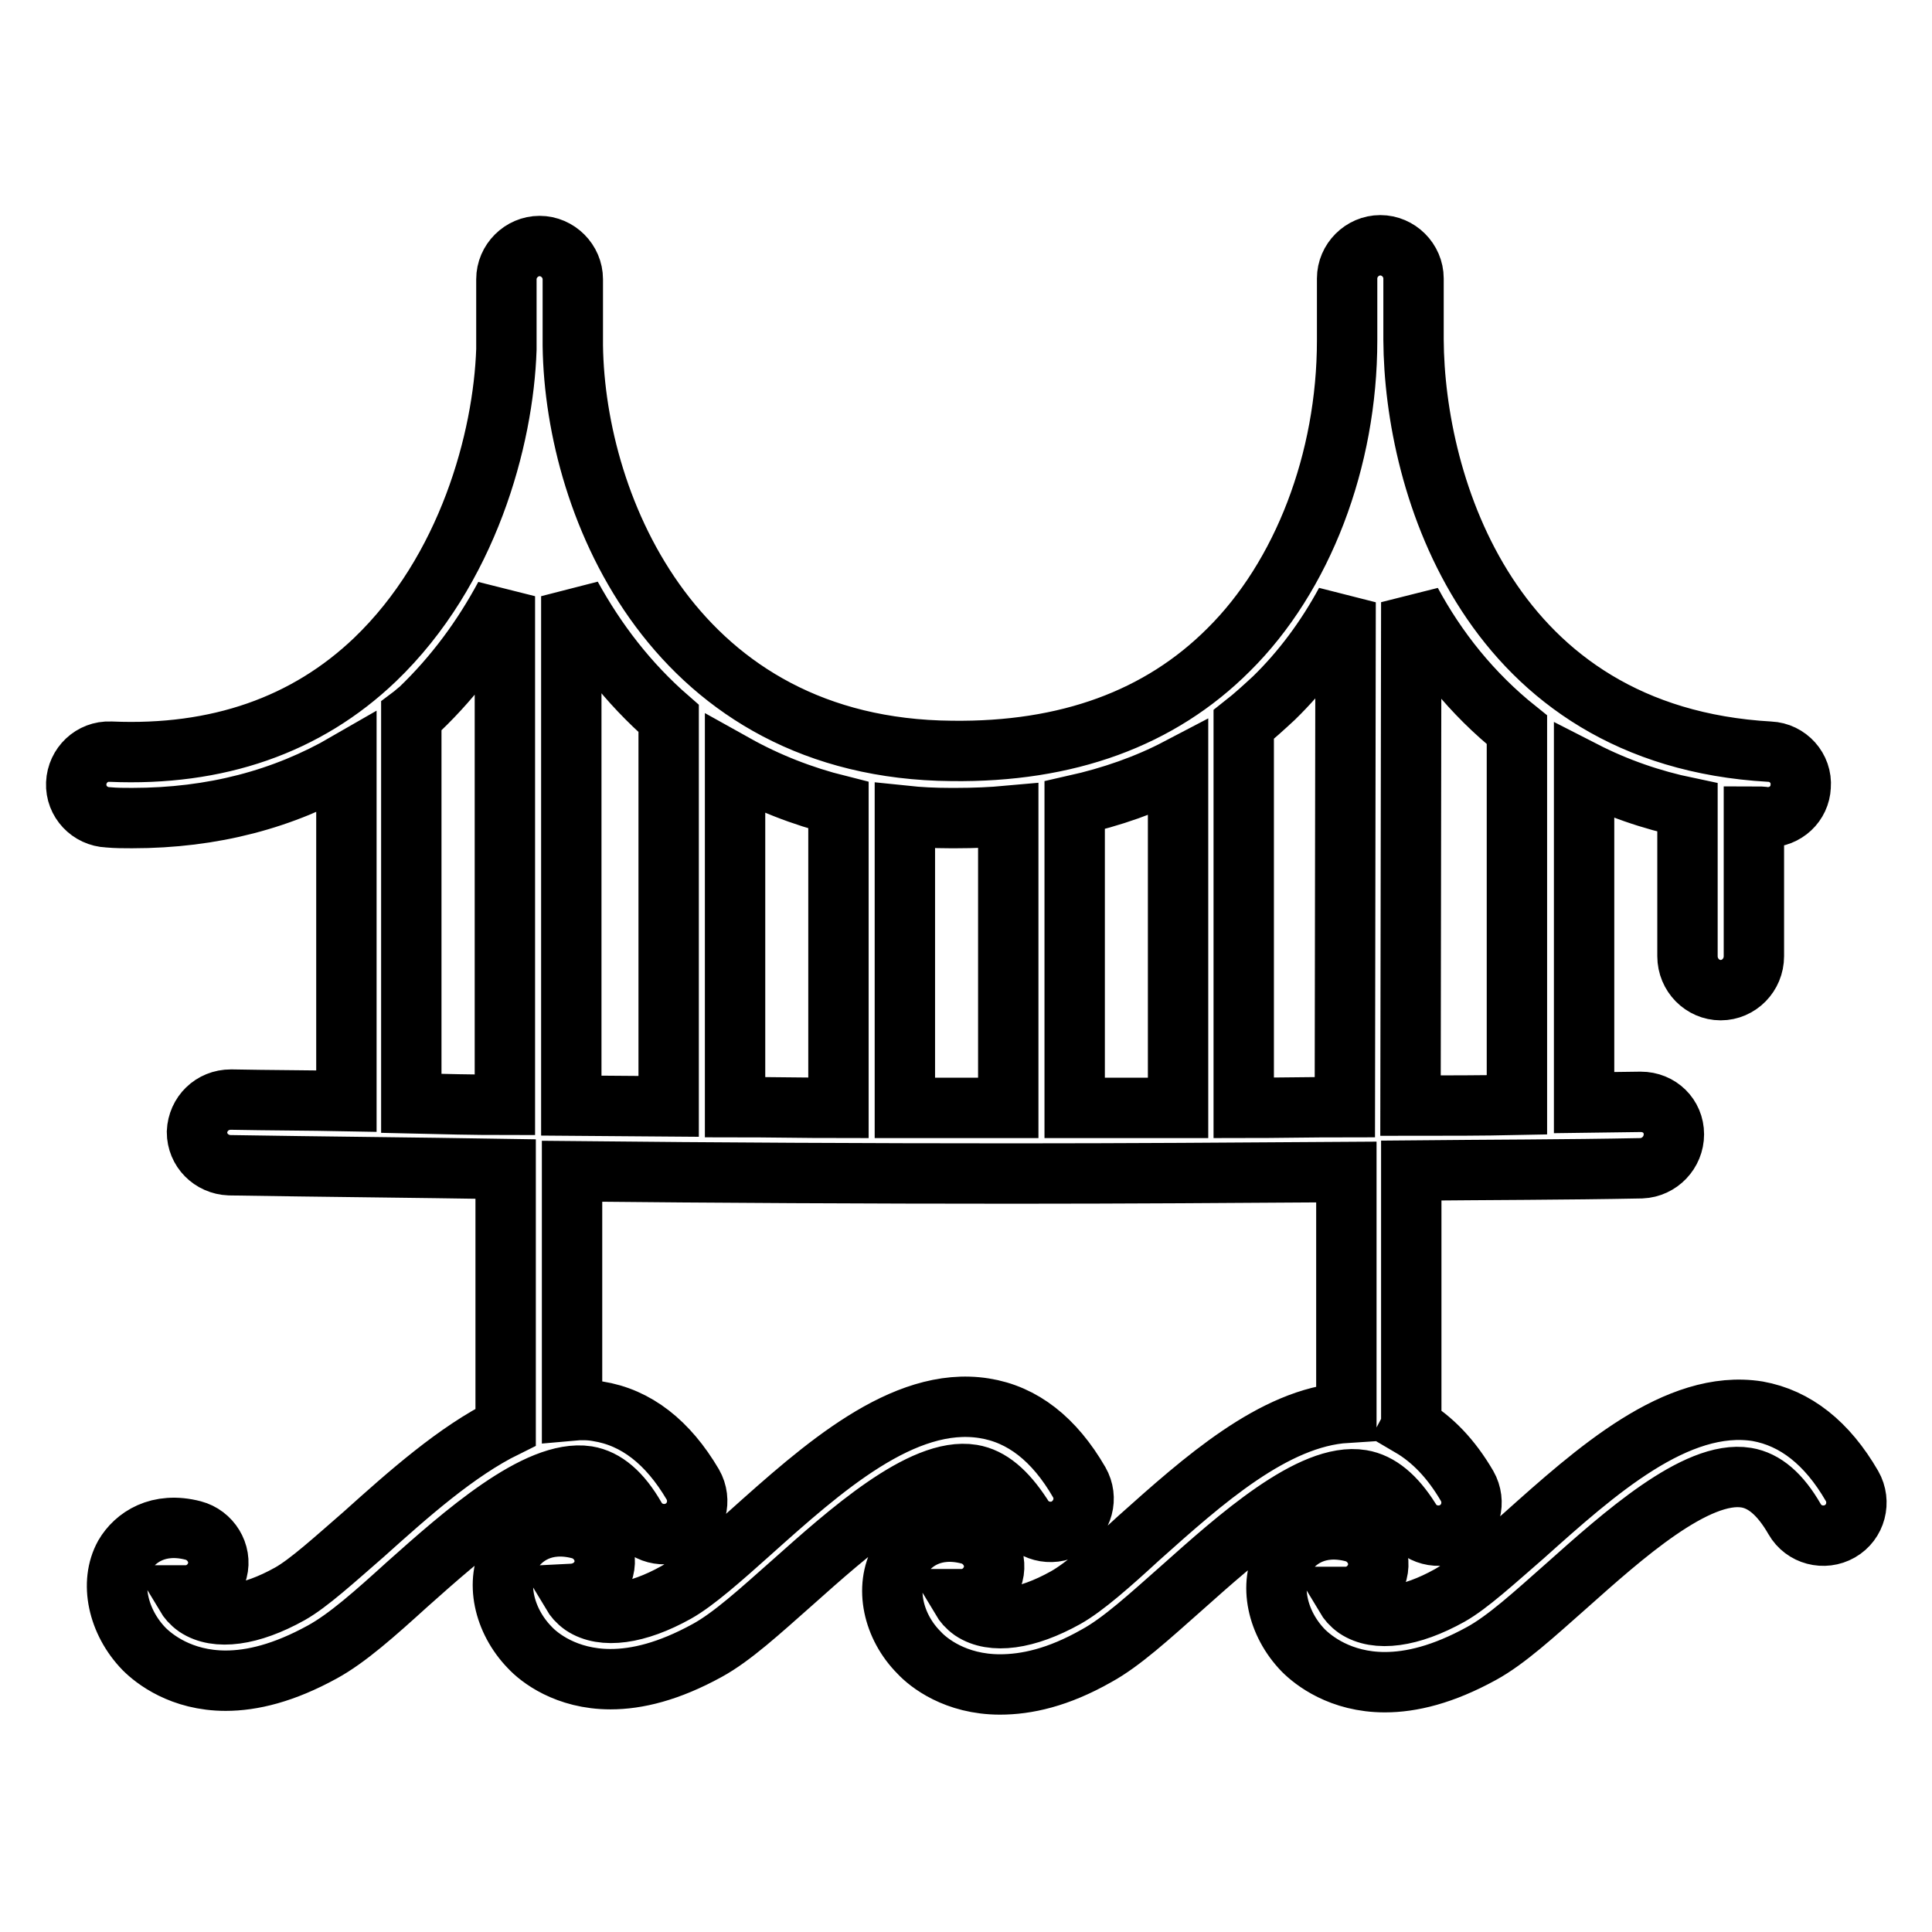
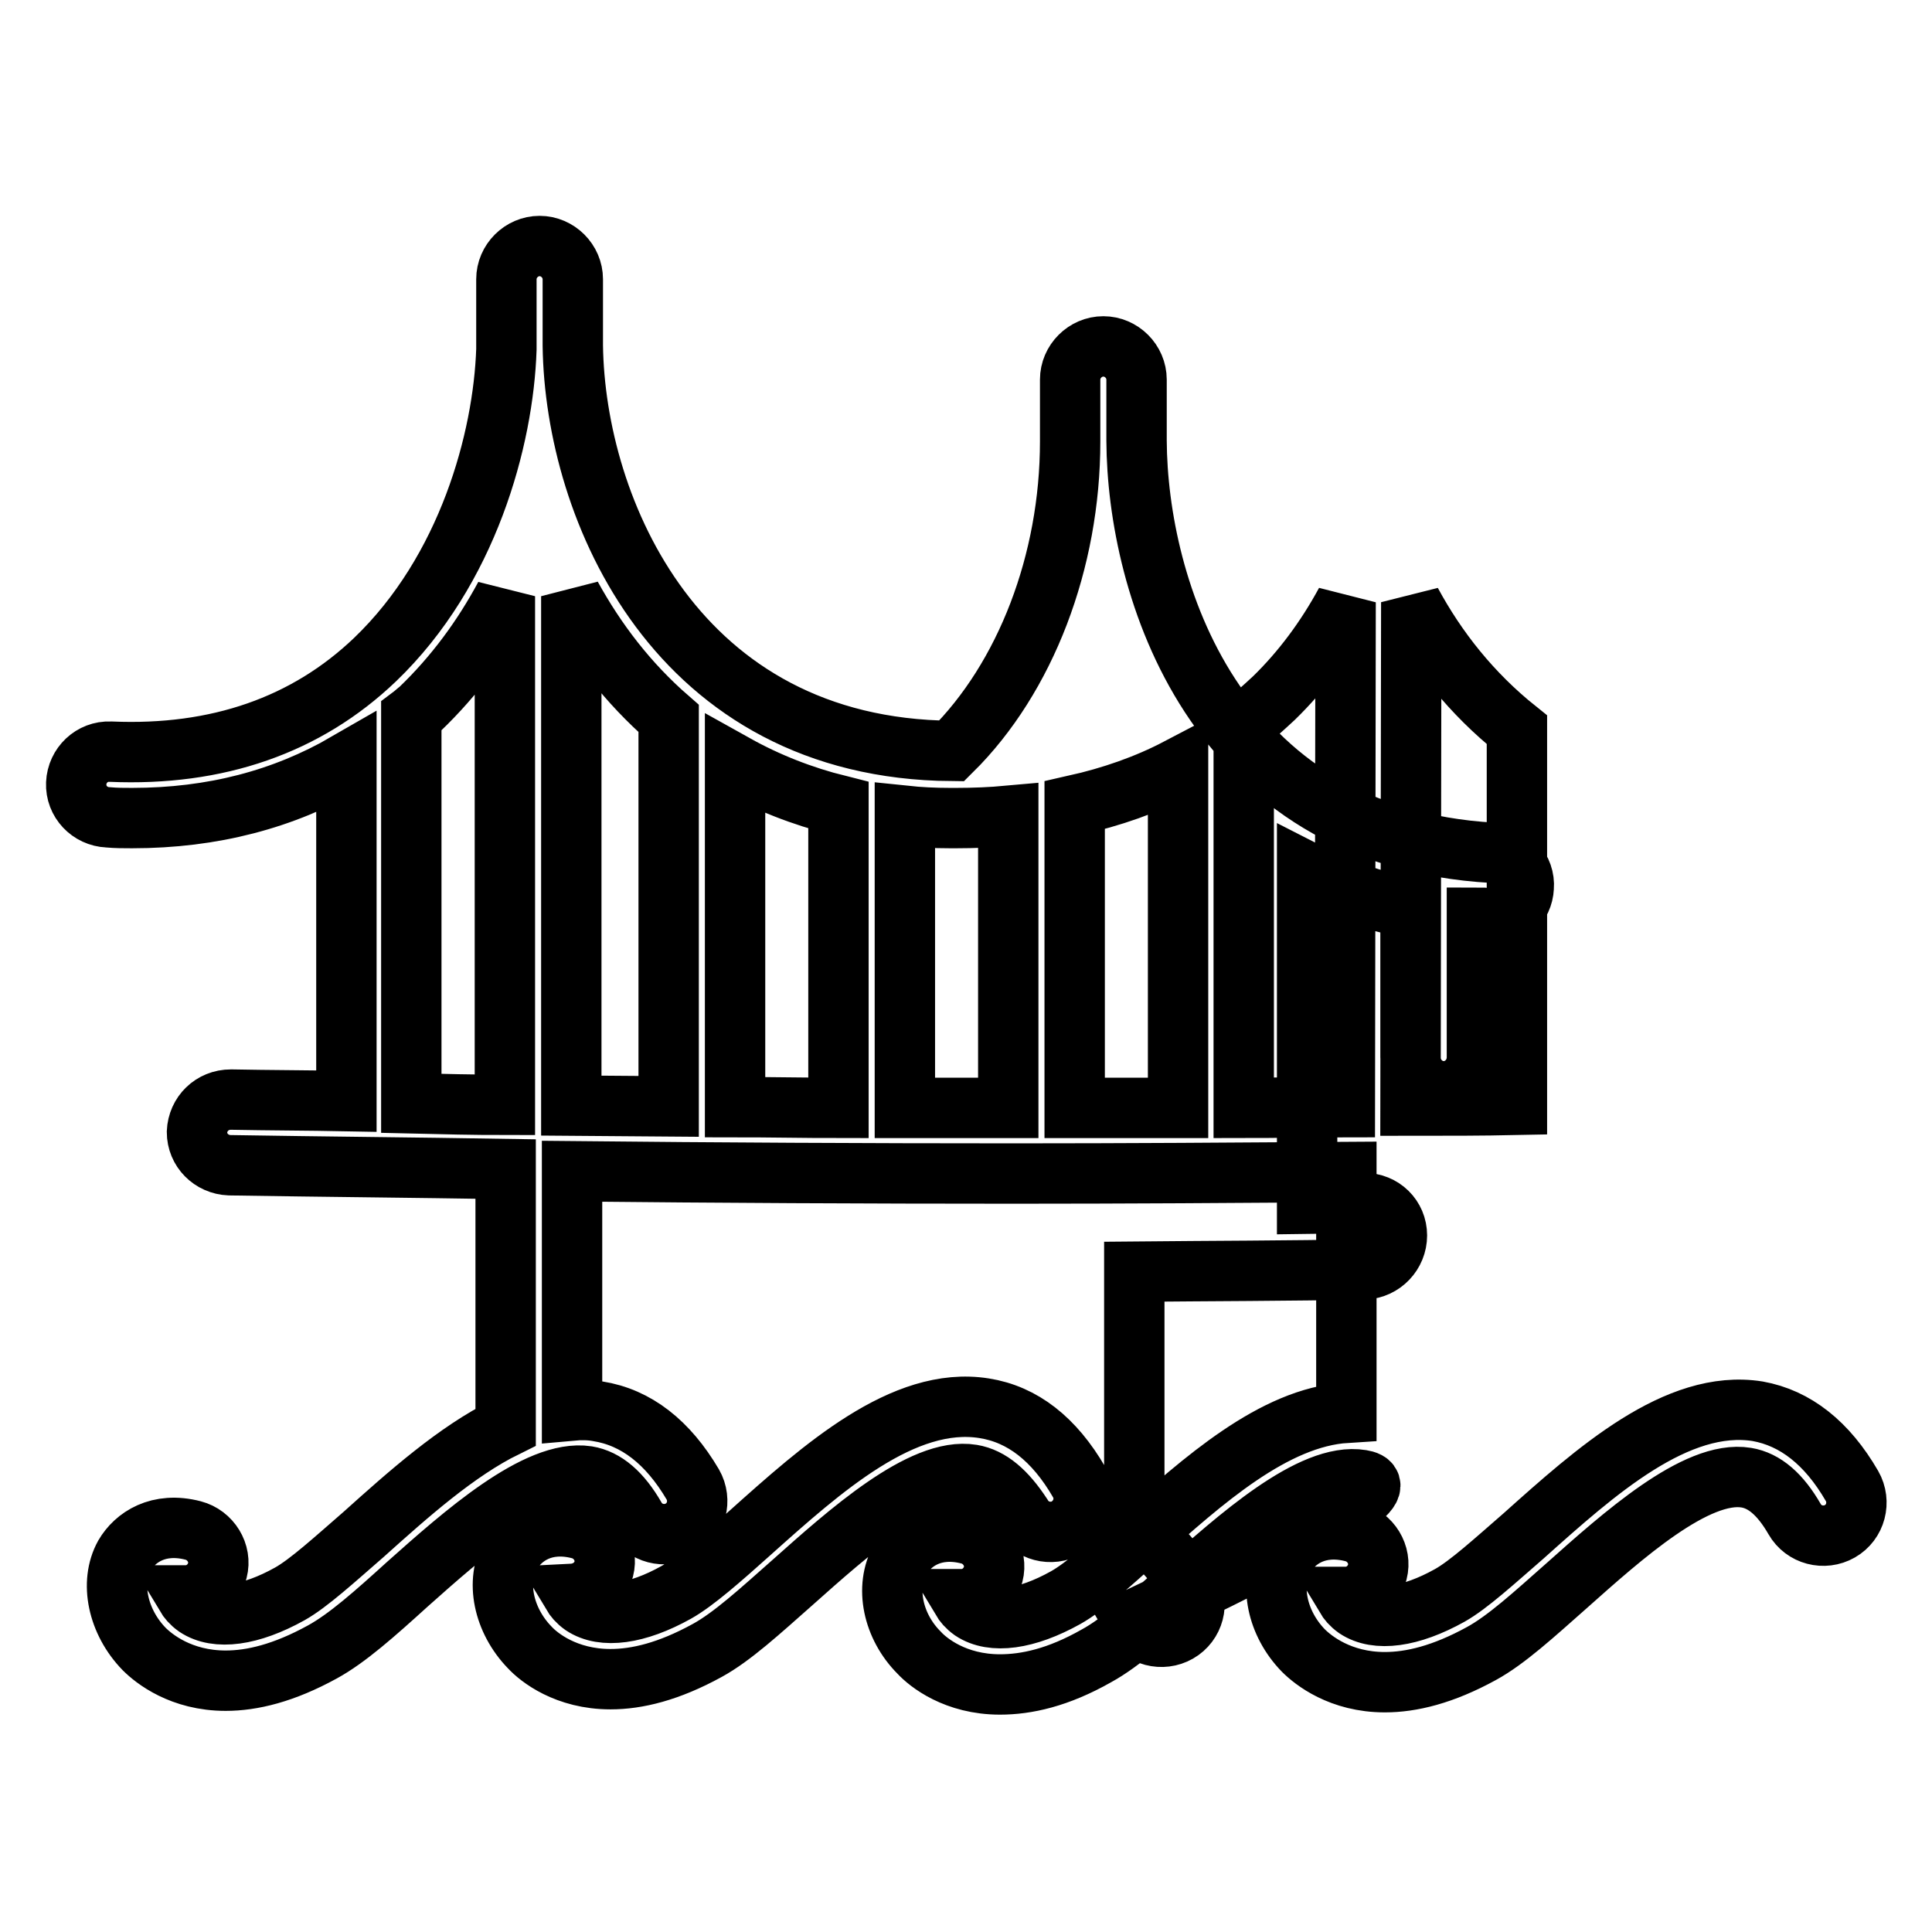
<svg xmlns="http://www.w3.org/2000/svg" version="1.1" x="0px" y="0px" viewBox="0 0 256 256" enable-background="new 0 0 256 256" xml:space="preserve">
  <g>
-     <path stroke-width="8" fill-opacity="0" stroke="#000000" d="M128.8,195.4c-6.6-1.1-16.5,7.8-23.8,14.3c-4.3,3.8-8,7.2-11.3,9c-5.1,2.8-9.3,3.8-12.8,3.8 c-5.9,0-9.5-2.9-10.7-4.2c-3.5-3.6-4.6-8.8-2.5-12.4c1.4-2.4,4.5-4.5,9.1-3.3c2.3,0.6,3.8,3,3.2,5.3c0,0,0,0,0,0 c-0.5,1.9-2.2,3.2-4.2,3.3c0.3,0.5,0.7,1,1.4,1.5c2.7,1.8,7.2,1.2,12.4-1.7c2.5-1.4,6-4.5,9.8-7.9c9.5-8.5,20.3-18.2,31-16.5 c5.1,0.8,9.3,4.1,12.6,9.8c1.2,2.1,0.5,4.7-1.6,6c-2.1,1.2-4.8,0.5-6-1.6C133.3,197.6,131.2,195.8,128.8,195.4z M178.2,146.7 c-4.5,0-9,0.1-13.4,0.1V96c1.4-1.1,2.7-2.3,4-3.5c3.7-3.6,6.9-7.9,9.5-12.7L178.2,146.7z M156.1,146.8c-4.6,0-9.2,0-13.7,0v-40.1 c4.9-1.1,9.5-2.7,13.7-4.9V146.8z M133.6,146.8c-4.6,0-9.2,0-13.7,0v-38.7c1.9,0.2,3.9,0.3,6,0.3c0.3,0,0.6,0,0.8,0 c2.4,0,4.7-0.1,6.9-0.3V146.8L133.6,146.8z M111.1,146.8c-4.6,0-9.2-0.1-13.7-0.1v-45.4c4.3,2.4,8.9,4.2,13.7,5.4V146.8z  M88.6,95.3v51.3l-12.9-0.1V79C79,85,83.2,90.5,88.6,95.2C88.6,95.2,88.6,95.3,88.6,95.3L88.6,95.3z M66.9,146.4 c-4.1,0-8.2-0.1-12.4-0.2V95.3c0-0.2,0-0.3,0-0.4c0.4-0.3,0.7-0.6,1.1-0.9c4.7-4.5,8.4-9.6,11.3-15V146.4z M187,79.8 c3.4,6.3,8,12.1,14,16.9v49.7c-4.7,0.1-9.4,0.1-14.1,0.1L187,79.8L187,79.8z M180.4,196.1c-6.6-1.1-16.5,7.8-23.8,14.3 c-4.3,3.8-8,7.2-11.3,9c-5.1,2.9-9.3,3.8-12.8,3.8c-5.9,0-9.5-2.9-10.7-4.2c-3.5-3.5-4.6-8.7-2.5-12.4c1.4-2.4,4.5-4.5,9.1-3.3 c2.3,0.6,3.8,3,3.2,5.3c-0.5,1.9-2.2,3.3-4.2,3.3c0.3,0.5,0.7,1,1.4,1.5c2.7,1.8,7.2,1.2,12.4-1.7c2.5-1.4,6-4.5,9.7-7.9 c8.5-7.6,17.9-16,27.5-16.6l0-31.9c-14.6,0.1-29.3,0.2-44,0.2c-19.6,0-39.1-0.1-58.6-0.3v31.7c1.1-0.1,2.3-0.1,3.4,0.1 c5.1,0.8,9.3,4.1,12.6,9.7c1.2,2.1,0.5,4.8-1.6,6c-2.1,1.2-4.8,0.5-6-1.6c-1.9-3.3-4-5.1-6.4-5.5c-6.6-1-16.5,7.8-23.8,14.3 c-4.3,3.9-8,7.2-11.3,9c-5.1,2.8-9.3,3.8-12.8,3.8c-5.9,0-9.5-2.9-10.8-4.2c-3.5-3.6-4.6-8.8-2.6-12.4c1.4-2.4,4.5-4.5,9.1-3.3 c2.3,0.6,3.8,3,3.2,5.3c-0.5,1.9-2.2,3.3-4.2,3.3c0.3,0.5,0.7,1,1.4,1.5c2.7,1.8,7.2,1.2,12.4-1.7c2.5-1.4,6-4.6,9.8-7.9 c5.9-5.3,12.3-11,18.8-14.2v-34.2c-12.2-0.2-24.4-0.3-36.6-0.5c-2.4-0.1-4.3-2-4.3-4.4c0.1-2.4,2-4.3,4.5-4.3 c5.1,0.1,10.2,0.1,15.3,0.2v-44.8c-8.3,4.8-17.7,7.3-28.4,7.3c-1.1,0-2.1,0-3.2-0.1c-2.4-0.1-4.3-2.1-4.2-4.5c0,0,0,0,0,0 c0.1-2.4,2.1-4.3,4.5-4.2c0,0,0.1,0,0.1,0c14.1,0.6,25.9-3.5,35-12.2c12.3-11.8,17-29.2,17.4-41.1v-1.2l0-0.1l0,0v-8 c0-2.4,2-4.4,4.4-4.4c2.4,0,4.4,2,4.4,4.4v7.7c0,0.1,0,0.2,0,0.3c0,0.3,0,0.5,0,0.8c0.3,21.7,13.8,53.4,50.2,53.7 c15.3,0.2,27.6-4.3,36.7-13.4c9.8-9.7,15.7-25.1,15.7-41l0-8.2c0-2.4,2-4.4,4.4-4.4h0c2.4,0,4.4,2,4.4,4.4l0,8l0,0.1v0 c0.1,19.3,10.1,52.5,47.2,54.6c2.4,0.1,4.3,2.2,4.1,4.6c-0.1,2.3-2,4.1-4.4,4.1h-0.2c-0.5-0.1-1-0.1-1.6-0.1v18.5 c0,2.5-2,4.5-4.4,4.5c-2.4,0-4.4-2-4.4-4.5v-19.7c-4.8-1-9.4-2.6-13.7-4.8v43.9l7.5-0.1c2.5,0,4.4,1.9,4.4,4.3 c0,2.4-1.9,4.4-4.3,4.5c-10.1,0.2-20.3,0.2-30.5,0.3l0,33.3c0,0.2,0,0.4-0.1,0.6c2.9,1.7,5.4,4.3,7.5,7.9c1.2,2.1,0.5,4.8-1.6,6 c-2.1,1.2-4.8,0.5-6-1.6C184.9,198.3,182.8,196.5,180.4,196.1L180.4,196.1z M245.4,196.9c1.2,2.1,0.5,4.8-1.6,6 c-2.1,1.2-4.8,0.5-6-1.6c-1.9-3.3-4-5.1-6.4-5.5c-6.6-1.1-16.5,7.8-23.8,14.3c-4.3,3.8-8,7.2-11.3,9c-5.1,2.8-9.3,3.8-12.8,3.8 c-5.9,0-9.5-2.9-10.8-4.2c-3.5-3.6-4.6-8.8-2.5-12.4c1.4-2.4,4.5-4.5,9.1-3.3c2.3,0.6,3.8,3,3.2,5.3c-0.5,1.9-2.2,3.3-4.2,3.3 c0.3,0.5,0.7,1,1.4,1.5c2.7,1.8,7.2,1.2,12.4-1.7c2.5-1.4,6-4.6,9.8-7.9c9.5-8.5,20.3-18.2,31-16.5 C237.9,187.9,242.1,191.2,245.4,196.9L245.4,196.9z" />
+     <path stroke-width="8" fill-opacity="0" stroke="#000000" d="M128.8,195.4c-6.6-1.1-16.5,7.8-23.8,14.3c-4.3,3.8-8,7.2-11.3,9c-5.1,2.8-9.3,3.8-12.8,3.8 c-5.9,0-9.5-2.9-10.7-4.2c-3.5-3.6-4.6-8.8-2.5-12.4c1.4-2.4,4.5-4.5,9.1-3.3c2.3,0.6,3.8,3,3.2,5.3c0,0,0,0,0,0 c-0.5,1.9-2.2,3.2-4.2,3.3c0.3,0.5,0.7,1,1.4,1.5c2.7,1.8,7.2,1.2,12.4-1.7c2.5-1.4,6-4.5,9.8-7.9c9.5-8.5,20.3-18.2,31-16.5 c5.1,0.8,9.3,4.1,12.6,9.8c1.2,2.1,0.5,4.7-1.6,6c-2.1,1.2-4.8,0.5-6-1.6C133.3,197.6,131.2,195.8,128.8,195.4z M178.2,146.7 c-4.5,0-9,0.1-13.4,0.1V96c1.4-1.1,2.7-2.3,4-3.5c3.7-3.6,6.9-7.9,9.5-12.7L178.2,146.7z M156.1,146.8c-4.6,0-9.2,0-13.7,0v-40.1 c4.9-1.1,9.5-2.7,13.7-4.9V146.8z M133.6,146.8c-4.6,0-9.2,0-13.7,0v-38.7c1.9,0.2,3.9,0.3,6,0.3c0.3,0,0.6,0,0.8,0 c2.4,0,4.7-0.1,6.9-0.3V146.8L133.6,146.8z M111.1,146.8c-4.6,0-9.2-0.1-13.7-0.1v-45.4c4.3,2.4,8.9,4.2,13.7,5.4V146.8z  M88.6,95.3v51.3l-12.9-0.1V79C79,85,83.2,90.5,88.6,95.2C88.6,95.2,88.6,95.3,88.6,95.3L88.6,95.3z M66.9,146.4 c-4.1,0-8.2-0.1-12.4-0.2V95.3c0-0.2,0-0.3,0-0.4c0.4-0.3,0.7-0.6,1.1-0.9c4.7-4.5,8.4-9.6,11.3-15V146.4z M187,79.8 c3.4,6.3,8,12.1,14,16.9v49.7c-4.7,0.1-9.4,0.1-14.1,0.1L187,79.8L187,79.8z M180.4,196.1c-6.6-1.1-16.5,7.8-23.8,14.3 c-4.3,3.8-8,7.2-11.3,9c-5.1,2.9-9.3,3.8-12.8,3.8c-5.9,0-9.5-2.9-10.7-4.2c-3.5-3.5-4.6-8.7-2.5-12.4c1.4-2.4,4.5-4.5,9.1-3.3 c2.3,0.6,3.8,3,3.2,5.3c-0.5,1.9-2.2,3.3-4.2,3.3c0.3,0.5,0.7,1,1.4,1.5c2.7,1.8,7.2,1.2,12.4-1.7c2.5-1.4,6-4.5,9.7-7.9 c8.5-7.6,17.9-16,27.5-16.6l0-31.9c-14.6,0.1-29.3,0.2-44,0.2c-19.6,0-39.1-0.1-58.6-0.3v31.7c1.1-0.1,2.3-0.1,3.4,0.1 c5.1,0.8,9.3,4.1,12.6,9.7c1.2,2.1,0.5,4.8-1.6,6c-2.1,1.2-4.8,0.5-6-1.6c-1.9-3.3-4-5.1-6.4-5.5c-6.6-1-16.5,7.8-23.8,14.3 c-4.3,3.9-8,7.2-11.3,9c-5.1,2.8-9.3,3.8-12.8,3.8c-5.9,0-9.5-2.9-10.8-4.2c-3.5-3.6-4.6-8.8-2.6-12.4c1.4-2.4,4.5-4.5,9.1-3.3 c2.3,0.6,3.8,3,3.2,5.3c-0.5,1.9-2.2,3.3-4.2,3.3c0.3,0.5,0.7,1,1.4,1.5c2.7,1.8,7.2,1.2,12.4-1.7c2.5-1.4,6-4.6,9.8-7.9 c5.9-5.3,12.3-11,18.8-14.2v-34.2c-12.2-0.2-24.4-0.3-36.6-0.5c-2.4-0.1-4.3-2-4.3-4.4c0.1-2.4,2-4.3,4.5-4.3 c5.1,0.1,10.2,0.1,15.3,0.2v-44.8c-8.3,4.8-17.7,7.3-28.4,7.3c-1.1,0-2.1,0-3.2-0.1c-2.4-0.1-4.3-2.1-4.2-4.5c0,0,0,0,0,0 c0.1-2.4,2.1-4.3,4.5-4.2c0,0,0.1,0,0.1,0c14.1,0.6,25.9-3.5,35-12.2c12.3-11.8,17-29.2,17.4-41.1v-1.2l0-0.1l0,0v-8 c0-2.4,2-4.4,4.4-4.4c2.4,0,4.4,2,4.4,4.4v7.7c0,0.1,0,0.2,0,0.3c0,0.3,0,0.5,0,0.8c0.3,21.7,13.8,53.4,50.2,53.7 c9.8-9.7,15.7-25.1,15.7-41l0-8.2c0-2.4,2-4.4,4.4-4.4h0c2.4,0,4.4,2,4.4,4.4l0,8l0,0.1v0 c0.1,19.3,10.1,52.5,47.2,54.6c2.4,0.1,4.3,2.2,4.1,4.6c-0.1,2.3-2,4.1-4.4,4.1h-0.2c-0.5-0.1-1-0.1-1.6-0.1v18.5 c0,2.5-2,4.5-4.4,4.5c-2.4,0-4.4-2-4.4-4.5v-19.7c-4.8-1-9.4-2.6-13.7-4.8v43.9l7.5-0.1c2.5,0,4.4,1.9,4.4,4.3 c0,2.4-1.9,4.4-4.3,4.5c-10.1,0.2-20.3,0.2-30.5,0.3l0,33.3c0,0.2,0,0.4-0.1,0.6c2.9,1.7,5.4,4.3,7.5,7.9c1.2,2.1,0.5,4.8-1.6,6 c-2.1,1.2-4.8,0.5-6-1.6C184.9,198.3,182.8,196.5,180.4,196.1L180.4,196.1z M245.4,196.9c1.2,2.1,0.5,4.8-1.6,6 c-2.1,1.2-4.8,0.5-6-1.6c-1.9-3.3-4-5.1-6.4-5.5c-6.6-1.1-16.5,7.8-23.8,14.3c-4.3,3.8-8,7.2-11.3,9c-5.1,2.8-9.3,3.8-12.8,3.8 c-5.9,0-9.5-2.9-10.8-4.2c-3.5-3.6-4.6-8.8-2.5-12.4c1.4-2.4,4.5-4.5,9.1-3.3c2.3,0.6,3.8,3,3.2,5.3c-0.5,1.9-2.2,3.3-4.2,3.3 c0.3,0.5,0.7,1,1.4,1.5c2.7,1.8,7.2,1.2,12.4-1.7c2.5-1.4,6-4.6,9.8-7.9c9.5-8.5,20.3-18.2,31-16.5 C237.9,187.9,242.1,191.2,245.4,196.9L245.4,196.9z" />
  </g>
</svg>